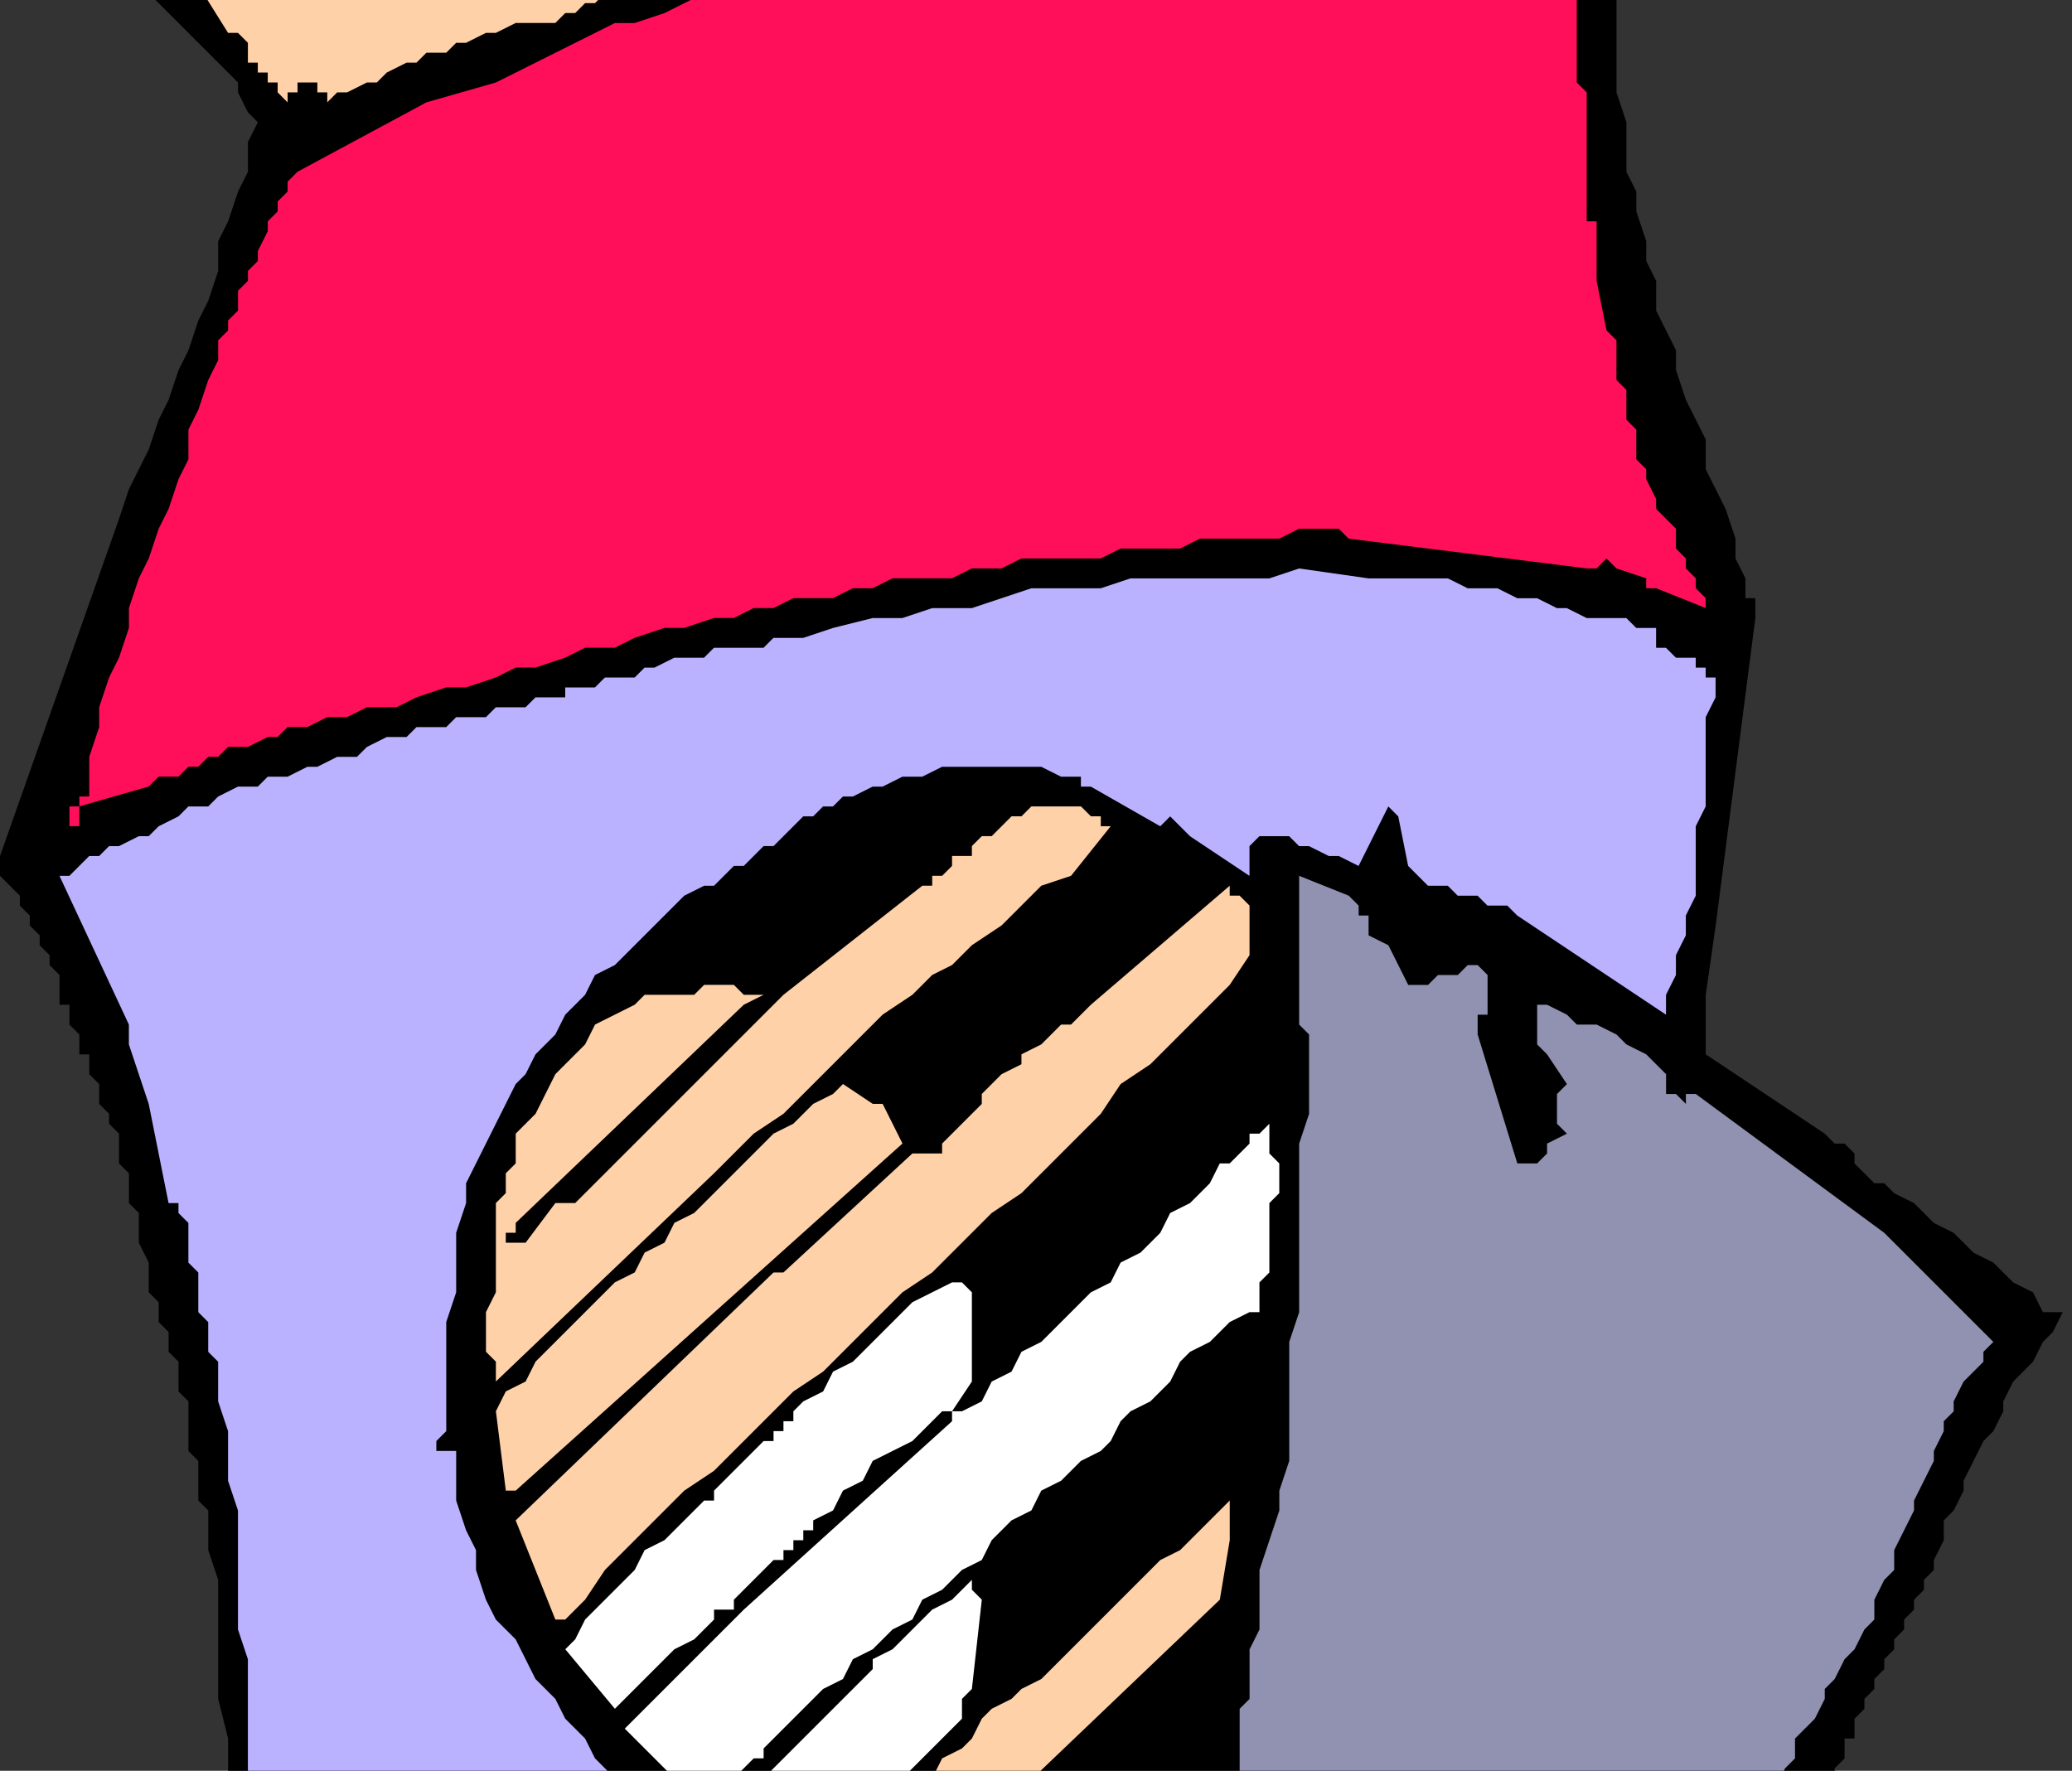
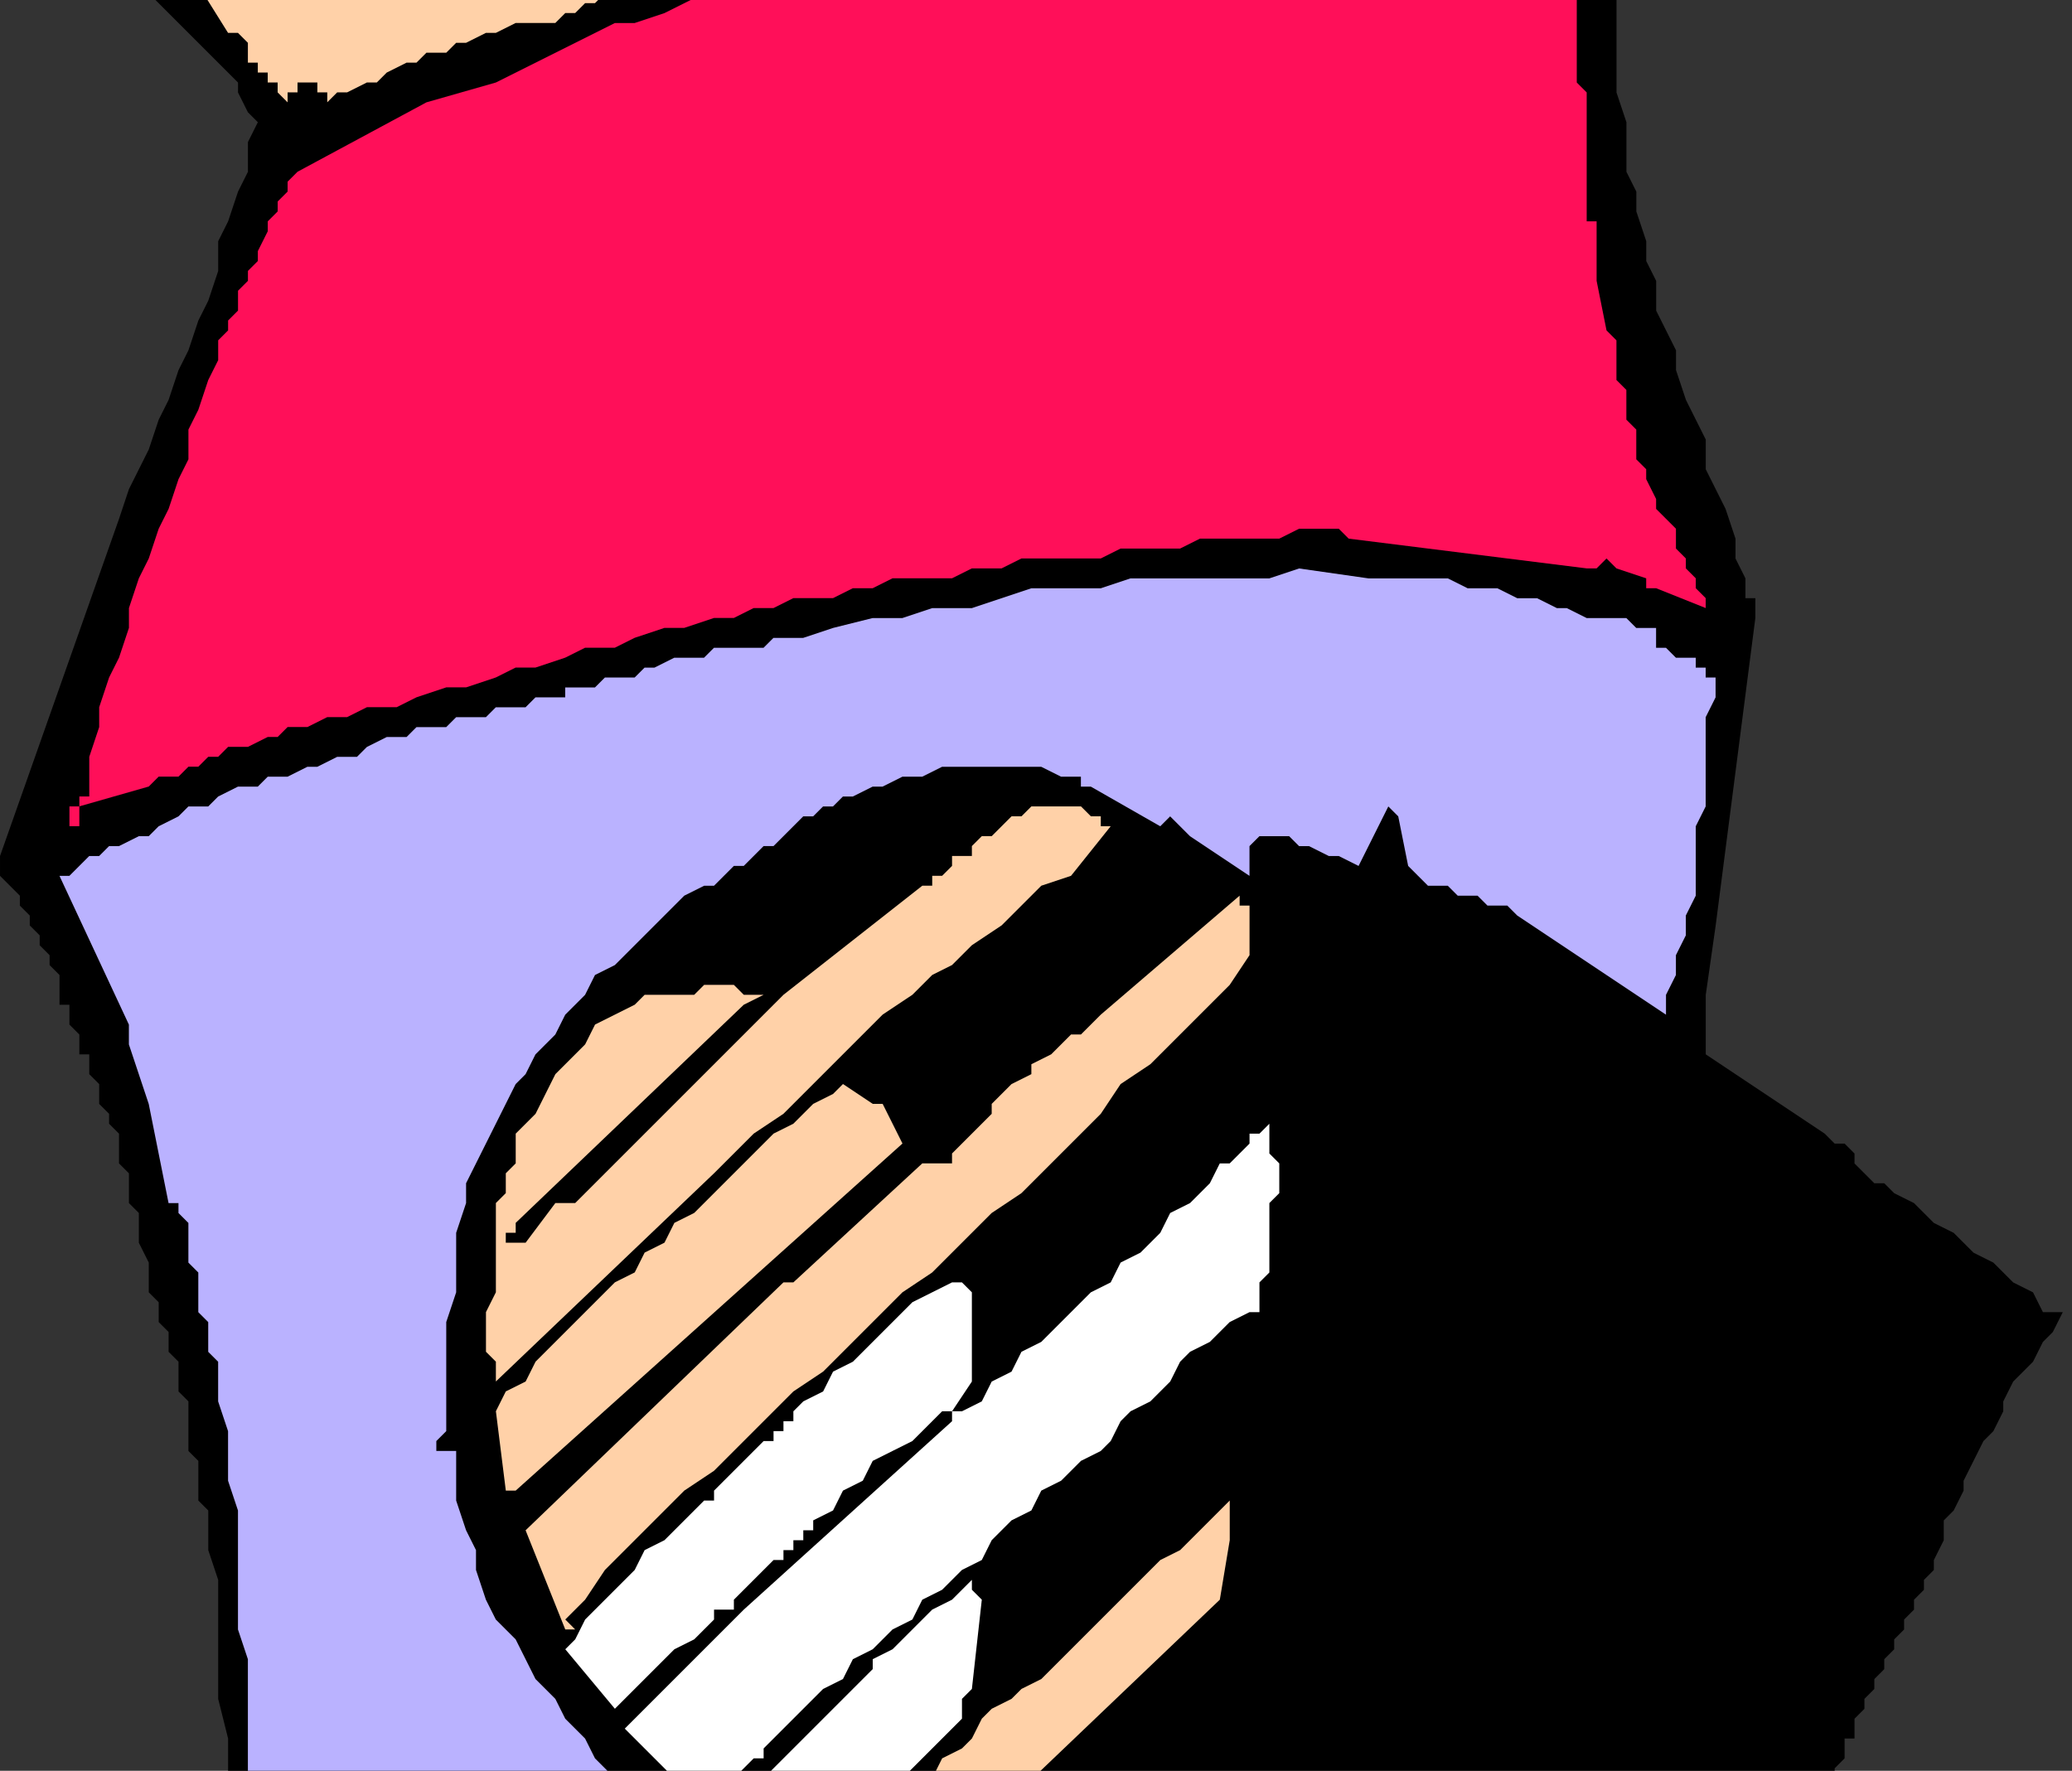
<svg xmlns="http://www.w3.org/2000/svg" xmlns:ns1="http://sodipodi.sourceforge.net/DTD/sodipodi-0.dtd" xmlns:ns2="http://www.inkscape.org/namespaces/inkscape" id="svg2" ns1:docname="liftarn_Washing_machine_2.svg" ns1:version="0.32" version="1.0" ns2:output_extension="org.inkscape.output.svg.inkscape" ns2:version="0.46dev+devel" viewBox="0 0 351 300">
  <rect x="0" y="0" width="351" height="300" fill="#333333" stroke="none" />
  <ns1:namedview id="base" bordercolor="#666666" ns2:pageshadow="2" guidetolerance="10.0" pagecolor="#ffffff" gridtolerance="10.0" ns2:zoom="1.5384616" objecttolerance="10.0" borderopacity="1.0" ns2:current-layer="svg2" ns2:cx="164.26799" ns2:cy="148.9468" ns2:window-y="-4" ns2:window-x="-4" ns2:window-height="744" showgrid="false" ns2:pageopacity="0.0" ns2:window-width="1280" />
  <g id="g2349" transform="matrix(1.68 0 0 1.68 0 -101.95)">
    <path id="path4" style="fill:#000000" d="m166 300v-1-2l-1-1v-1-2l1-1v-1l1-1 2-8h1l1-1 4-13 1-2v-1-2l1-2v-2l1-2v-1l1-2 1-2 1-2v-1l1-2 1-2 1-2v-1l1-2v-1l1-1v-1-1h1v-1-1l1-1v-1l1-1v-1l1-1v-1l1-1v-1l1-1v-1l1-1v-1l1-1v-1l1-1v-1l1-2v-2l1-1 1-2v-1l1-2 1-2 1-1 1-2v-1l1-2 1-1 1-1 1-2 1-1 1-2h-1-1l-1-2-2-1-2-2-2-1-2-2-2-1-2-2-2-1-1-1h-1l-1-1-1-1v-1l-1-1h-1l-1-1-12-8v-6l1-7 4-31v-2h-1v-1-1l-1-2v-2l-1-3-1-2-1-2v-3l-1-2-1-2-1-3v-2l-1-2-1-2v-3l-1-2v-2l-1-3v-2l-1-2v-3-2l-1-3v-2-2-3-2-3-2-2-3-2-2-3l1-1h1v-3-1l1-2v-2-2-2l1-2v-2l1-2 1-1v-2l1-2 1-1v-2l1-1 2-1 1-1v-1-1-1h-1v-1l-1-10-19 2h-10l-11 3h-1-2-1l-1 1h-1-2l-1 1h-1-1-2l-1 1h-1-1l-2 1h-1l-1 1h-3l-3 1-2 1-3 1h-3l-2 1-3 1-3 1-3 1h-2l-3 1-3 1-2 1-3 1-3 1-2 1h-3l-2 1-3 1-3 1-2 1-3 1-2 1-3 1-2 1-3 1-3 1-2 1-3 1-2 1-2 1-3 1h-1l-1 1h-1l-1 1h-1-1-1l-9 15-1 1v1 1l2 1 4 4 2 2 1 1 1 1 1 1 1 1v1l1 2 1 1-1 2v3l-1 2-1 3-1 2v3l-1 3-1 2-1 3-1 2-1 3-1 2-1 3-1 2-1 2-1 3-12 34v2l2 2v1l1 1v1l1 1v1l1 1v1l1 1v1 1 1h1v1 1l1 1v1 1h1v1 1l1 1v1 1l1 1v1l1 1v2 1l1 1v2 1l1 1v2 1l1 2v1 2l1 1v2l1 1v2l1 1v2 1l1 1v2 1 2l1 1v1 2 1l1 1v1 1 2l1 3v4 4 4l1 4v4 3 4l1 4v4 3 4 4 4 4 3l1 2v1 1 2 1 1l-1 2v1 1 1 2 1 1l1 1v1l1 1 3 1 6-4h1v-1l1-1h1l1-1h1l1-1h1 1l3-1 3-1 3-2h3l3-1 3-1 3-1h3l3-1 3-1h3 3l3-1h3 3 3 3 3 3 3 3 3 3l3 1h3 3l3 1 3 1h3l3 1h3l3 1h1l1 1h1 1l1-1v-1-1h1v-1-1l2-8-1-1v-1-1-1l1 1 1 1 1 1 1 1 1 1v1l1 1 1 1 1 1 1 1v1l1 1 1 1v1l1 2 1 1 1 1v2l1 1v2l1 1v2l1 2v1l3 2z" />
    <path id="path6" style="fill:#bab2ff" d="m28 293l1-1 1-1h2l1-1h2l2-1h1l2-1 2-1 3-1 2-1 2-1 3-1h2l3-1 2-1 3-1 2-1 2-1h3l2-1 3-1 2-1h3 1v1h1l31 1 2 1h1 2l2 1h2 1l2 1h2 1l1 1h1 2 1 1 1 1 1 1l1 1h1 1 1l1-1v-1-1-1-1-1l1-1 1-1v-1l1-1v-1-1-1h1v-1l-13-15-11-7v-1h-1v-1-1h-1l-1 1-1 1h-1l-1 1-1 1h-2l-1 1-1 1-3 1h-3l-4 1-3 1h-3-4-3-3l-3-1h-3l-3-1-3-1-3-2-2-1-3-2-2-2-1-2-2-2-1-2-2-2-1-2-2-2-1-2-1-2-2-2-1-2-1-3v-2l-1-2-1-3v-2-3h-1-1v-1l1-1v-3-2-2-2-2l1-3v-2-2-2l1-3v-2l1-2 1-2 1-2 1-2 1-2 1-1 1-2 1-1 1-1 1-2 1-1 1-1 1-2 2-1 1-1 1-1 1-1 2-2 1-1 1-1 2-1h1l1-1 1-1h1l1-1 1-1h1l1-1 1-1 1-1h1l1-1h1l1-1h1l2-1h1l2-1h1 1l2-1h1 1 2 1 1 2 1 1l2 1h1 1v1h1l7 4 1-1 2 2 6 4v-3l1-1h1 2l1 1h1l2 1h1l2 1 3-6 1 1 1 5 1 1 1 1h2l1 1h2l1 1h2l1 1 15 10v-2l1-2v-2l1-2v-2l1-2v-2-3-2l1-2v-2-2-2-3l1-2v-2h-1v-1h-1v-1h-1-1l-1-1h-1v-1-1h-1-1l-1-1h-2-2l-2-1h-1l-2-1h-2l-2-1h-1-2l-2-1h-1-2-2-2-1l-7-1-3 1h-3-4-3-4l-3 1h-3-4l-3 1-3 1h-4l-3 1h-3l-4 1-3 1h-3l-1 1h-2-1-1-1l-1 1h-1-1-1l-2 1h-1l-1 1h-2-1l-1 1h-2-1v1h-1-1-1l-1 1h-1-1-1l-1 1h-1-1-1l-1 1h-1-1-1l-1 1h-1-1l-2 1-1 1h-2l-2 1h-1l-2 1h-2l-1 1h-2l-2 1-1 1h-2l-1 1-2 1-1 1h-1l-2 1h-1l-1 1h-1l-1 1-1 1h-1l7 15v1 1l2 6 2 10h1v1l1 1v1 1 1 1l1 1v1 1 1 1l1 1v1 1 1l1 1v1 3l1 3v3 2l1 3v3 3 3 3l1 3v3 3 3 3l1 3v2 3 3 3 3 3l1 3v3 3 3 3 2 3 3 3 3 3 1h1z" />
-     <path id="path8" style="fill:#9191b2" d="m165 289v-2l1-2 1-2 1-2 1-2v-3l1-2 1-2v-2l1-2 1-3v-2l1-2v-2l1-3v-2l1-1v-2-2l1-1v-2l1-1v-2l1-1v-1l1-2 1-1v-2l1-1 1-1 1-2v-1l1-1 1-2 1-1 1-2 1-1v-2l1-2 1-1v-2l1-2 1-2v-1l1-2 1-2v-1l1-2v-1l1-1v-1l1-2 1-1 1-1v-1l1-1-11-11-19-14h-1v1l-1-1h-1v-1-1l-1-1-1-1-2-1-1-1-2-1h-2l-1-1-2-1h-1v1 1 1 1l1 1 2 3-1 1v1 1 1l1 1-2 1v1l-1 1h-1-1l-4-13v-1-1h1v-1-1-1-1l-1-1h-1l-1 1h-1-1l-1 1h-1-1l-2-4-2-1v-1-1h-1v-1l-1-1-5-2v1 2 1 1 1 1 1 1 2 2 2l1 1v2 2 2 2l-1 3v3 2 3 3 3 3l-1 3v3 3 3 3l-1 3v2l-1 3-1 3v2 1 2 1l-1 2v2 1 2l-1 1v2 1 2 1 2 2 1h1-1v-1h1l1-1 5 4 8 9v1h1l12 17h1v-1h1l6 12 1 1 3 4z" />
    <path id="path10" style="fill:#ffd1a8" d="m91 249h7 1v-1h-1l-1 1h-1v-1-1l1-1 1-1h1v-1-1h1 1l22-21 1-6v-1-1-1-1l-3 3-2 2-2 1-2 2-2 2-2 2-1 1-2 2-2 2-1 1-2 1-1 1-2 1-1 1-1 2-1 1-2 1-1 2-1 1-2 1-1 1-1 2-1 1-1 1-1 1 5 1z" />
    <path id="path12" style="fill:#ffffff" d="m83 248l14-14v-1-1l1-1 1-9-1-1v-1l-1 1-1 1-2 1-1 1-1 1-1 1-1 1-2 1v1l-1 1-1 1-1 1-1 1-1 1-1 1-1 1-1 1-1 1-1 1-1 1-1 1-1 1-1 1v1 1h1l1 1 1 1h2 1l1 1h2z" />
    <path id="path14" style="fill:#ffffff" d="m71 243h1l1-1 1-1v-1l1-1 1-1h1v-1l1-1 1-1 2-2 2-2 2-1 1-2 2-1 2-2 2-1 1-2 2-1 2-2 2-1 1-2 2-2 2-1 1-2 2-1 1-1 1-1 2-1 1-1 1-2 1-1 2-1 1-1 1-1 1-2 1-1 2-1 1-1 1-1 2-1h1v-1-1-1l1-1v-1-1-1-2-1-1l1-1v-1-1-1l-1-1v-2-1l-1 1h-1v1l-1 1-1 1h-1l-1 2-2 2-2 1-1 2-2 2-2 1-1 2-2 1-2 2-1 1-2 2-2 1-1 2-2 1-1 2-2 1h-1l2-3v-1-2-1-1-1-2-1l-1-1h-1l-2 1-2 1-2 2-2 2-2 2-2 1-1 2-2 1-1 1v1h-1v1h-1v1h-1l-1 1-1 1-1 1-1 1-1 1v1h-1l-1 1-1 1-2 2-2 1-1 2-2 2-1 1-2 2-1 2-1 1 5 6 1-1 1-1 1-1 1-1 1-1 1-1 2-1 1-1 1-1v-1h2v-1l1-1 1-1 1-1 1-1h1v-1h1v-1h1v-1h1v-1l2-1 1-2 2-1 1-2 2-1 2-1 1-1 2-2h1v1l-21 19-12 12 8 8z" />
-     <path id="path16" style="fill:#ffd1a8" d="m57 224l2-2 2-3 2-2 2-2 2-2 2-2 3-2 2-2 2-2 2-2 2-2 3-2 2-2 2-2 2-2 2-2 3-2 2-2 2-2 2-2 3-2 2-2 2-2 2-2 2-2 2-3 3-2 2-2 2-2 2-2 2-2 2-3v-4-1l-1-1h-1v-1l-14 12-1 1-1 1h-1l-1 1-1 1-2 1v1l-2 1-1 1-1 1v1l-1 1-1 1-1 1-1 1v1h-1-1-1l-13 12h-1l-26 25 4 10h1z" />
+     <path id="path16" style="fill:#ffd1a8" d="m57 224l2-2 2-3 2-2 2-2 2-2 2-2 3-2 2-2 2-2 2-2 2-2 3-2 2-2 2-2 2-2 2-2 3-2 2-2 2-2 2-2 3-2 2-2 2-2 2-2 2-2 2-3 3-2 2-2 2-2 2-2 2-2 2-3v-4-1h-1v-1l-14 12-1 1-1 1h-1l-1 1-1 1-2 1v1l-2 1-1 1-1 1v1l-1 1-1 1-1 1-1 1v1h-1-1-1l-13 12h-1l-26 25 4 10h1z" />
    <path id="path18" style="fill:#ffd1a8" d="m51 211h1l39-35-2-4h-1l-3-2-1 1-2 1-1 1-1 1-2 1-1 1-1 1-1 1-2 2-1 1-2 2-2 1-1 2-2 1-1 2-2 1-2 2-1 1-2 2-1 1-2 2-1 2-2 1-1 2 1 8z" />
    <path id="path22" style="fill:#ffd1a8" d="m50 200l22-21 2-2 2-2 3-2 2-2 2-2 2-2 2-2 2-2 3-2 2-2 2-1 2-2 3-2 2-2 2-2 3-1 4-5h-1v-1h-1l-1-1h-1-1-1-1-1l-1 1h-1l-1 1-1 1h-1l-1 1v1h-1-1v1l-1 1h-1v1h-1l-14 11-6 6-15 15h-1-1l-3 4h-1-1v-1h1v-1l23-22 2-1h-1-1l-1-1h-2-1l-1 1h-1-2-1-1l-1 1-2 1-2 1-1 2-2 2-1 1-1 2-1 2-2 2v1 1 1l-1 1v1 1l-1 1v1 2 1 1 1 1 1 1l-1 2v1 1 1 1l1 1v1 1z" />
    <path id="path26" style="fill:#ff0f59" d="m8 144v-1-1l7-2 1-1h1 1l1-1h1l1-1h1l1-1h1 1l2-1h1l1-1h1 1l2-1h2l2-1h3l2-1 3-1h2l3-1 2-1h2l3-1 2-1h3l2-1 3-1h2l3-1h2l2-1h2l2-1h2 2l2-1h2l2-1h2 2 2l2-1h1 2l2-1h2 2 2 2l2-1h2 2 2l2-1h2 2 2 2l2-1h2 2l1 1 24 3h1l1-1 1 1 3 1v1h1l5 2v-1l-1-1v-1l-1-1v-1l-1-1v-1-1l-1-1-1-1v-1l-1-2v-1l-1-1v-1-2l-1-1v-1-2l-1-1v-1-2-1l-1-1-1-5v-5-1h-1v-7-1-1-1-1-1-1l-1-1v-1-2-1-2-2-2-1-2-2-2l1-1v-2-2-1-2-2-1l-7-1h-2-2-2l-2 1h-2-2l-3 1h-2l-2 1h-2l-2 1h-2-2l-2 1h-2l-2 1h-2l-3 1h-2l-2 1h-2l-2 1h-2l-2 1h-2l-2 1h-2l-2 1-2 1h-2l-3 1h-2l-2 1-2 1-2 1-2 1-3 1h-2l-2 1-2 1-2 1-3 1h-2l-2 1-2 1-2 1-2 1-2 1-2 1-7 2-13 7-1 1v1l-1 1v1l-1 1v1l-1 2v1l-1 1v1l-1 1v2l-1 1v1l-1 1v2l-1 2-1 3-1 2v3l-1 2-1 3-1 2-1 3-1 2-1 3v2l-1 3-1 2-1 3v2l-1 3v1 1 1 1h-1v1h-1v1 1h1z" />
    <path id="path30" style="fill:#ffd1a8" d="m29 71v-1h1v-1h1 1v1h1v1l1-1h1l2-1h1l1-1 2-1h1l1-1h2l1-1h1l2-1h1l2-1h1 2 1l1-1h1l1-1h1l1-1h1 1l1-1h1l1-1h1 1l1-1h1l1-1h1 1 1l1-1h1l1-1h1 1l2-1 2-1h2l2-1 2-1h2l2-1 2-1h2l2-1 2-1h2l2-1h2l2-1 2-1h4l3-1 3-1h3l3-1h3l3-1 3-1h4 3l3-1h3 3 3 3 3l8-21h-2l-1-1h-2-1-2-1-2-1-2-1-2-1-2-2-1-2-1l-1 1h-1-1-1-1l-29 6-15 4-3 1h-3l-3 1-3 1h-3l-2 1-3 1-3 1-3 1-3 1-3 1-3 1-2 1-3 1-3 1-2 1-10 5h-1v1 1l-11 6-9 3 5 8h1l1 1v1 1h1v1h1v1h1v1l1 1z" />
    <path id="path32" style="fill:#c40000" d="m17 53l3-2 2-1 3-2 3-1 2-1 3-2 3-1 3-1 2-2 3-1 3-1 3-1 3-1 3-1 3-1 3-1 2-1 2-1h1l2-1 2-1h2l2-1h1l2-1h1 1l1-1h1 1l2-1h1l1-1h2l1-1h1 2l1-1h2l1-1h1 2l1-1h1l1-1h2l3-1h3l3-1h3l4-1 3-1h3l3-1h4l3-1h3l3-1h3 4l3-1 3 1h1 1 1l1-1h1 1v1l2-1h1 1 1 1 1l1 1h1l1-1v-1-1l-1-1v-1-1l-1-1v-1l-12 1-2-1h-2l-2 1h-2-1-2-2l-2 1h-1l-2 1h-2-2l-1 1h-2-2l-2 1h-1-1-1l-1 1h-2-1-1l-1 1h-1-2l-1 1h-1-1l-1 1h-1-2l-4 1-3 1-4 1-4 1-3 1-4 1-4 2-3 1-4 1-3 2-4 1-3 2-4 1-3 1-4 1-3 2-3 1h-1-1-1v1h-1-1-1l-1 1-1 1h-1-1-1l-1 1h-1l-2 1h-2l-2 1h-2l-2 1-2 1-1 1-2 1-5 9z" />
    <ellipse id="ellipse34" ns1:rx="10" ns1:ry="6" style="fill:#000000" cx="106" cy="35" rx="10" transform="translate(0 -0)" ry="6" ns1:cy="35" ns1:cx="106" />
    <ellipse id="ellipse36" ns1:rx="7" ns1:ry="2" style="fill:#ffffff" cx="105" cy="35" rx="7" transform="translate(0 -0)" ry="2" ns1:cy="35" ns1:cx="105" />
    <ellipse id="ellipse38" ns1:rx="10" ns1:ry="5" style="fill:#000000" cx="142" cy="27" rx="10" transform="translate(0 -0)" ry="5" ns1:cy="27" ns1:cx="142" />
-     <ellipse id="ellipse40" ns1:rx="7" ns1:ry="3" style="fill:#ffffff" cx="142" cy="27" rx="7" transform="translate(0 -0)" ry="3" ns1:cy="27" ns1:cx="142" />
  </g>
</svg>